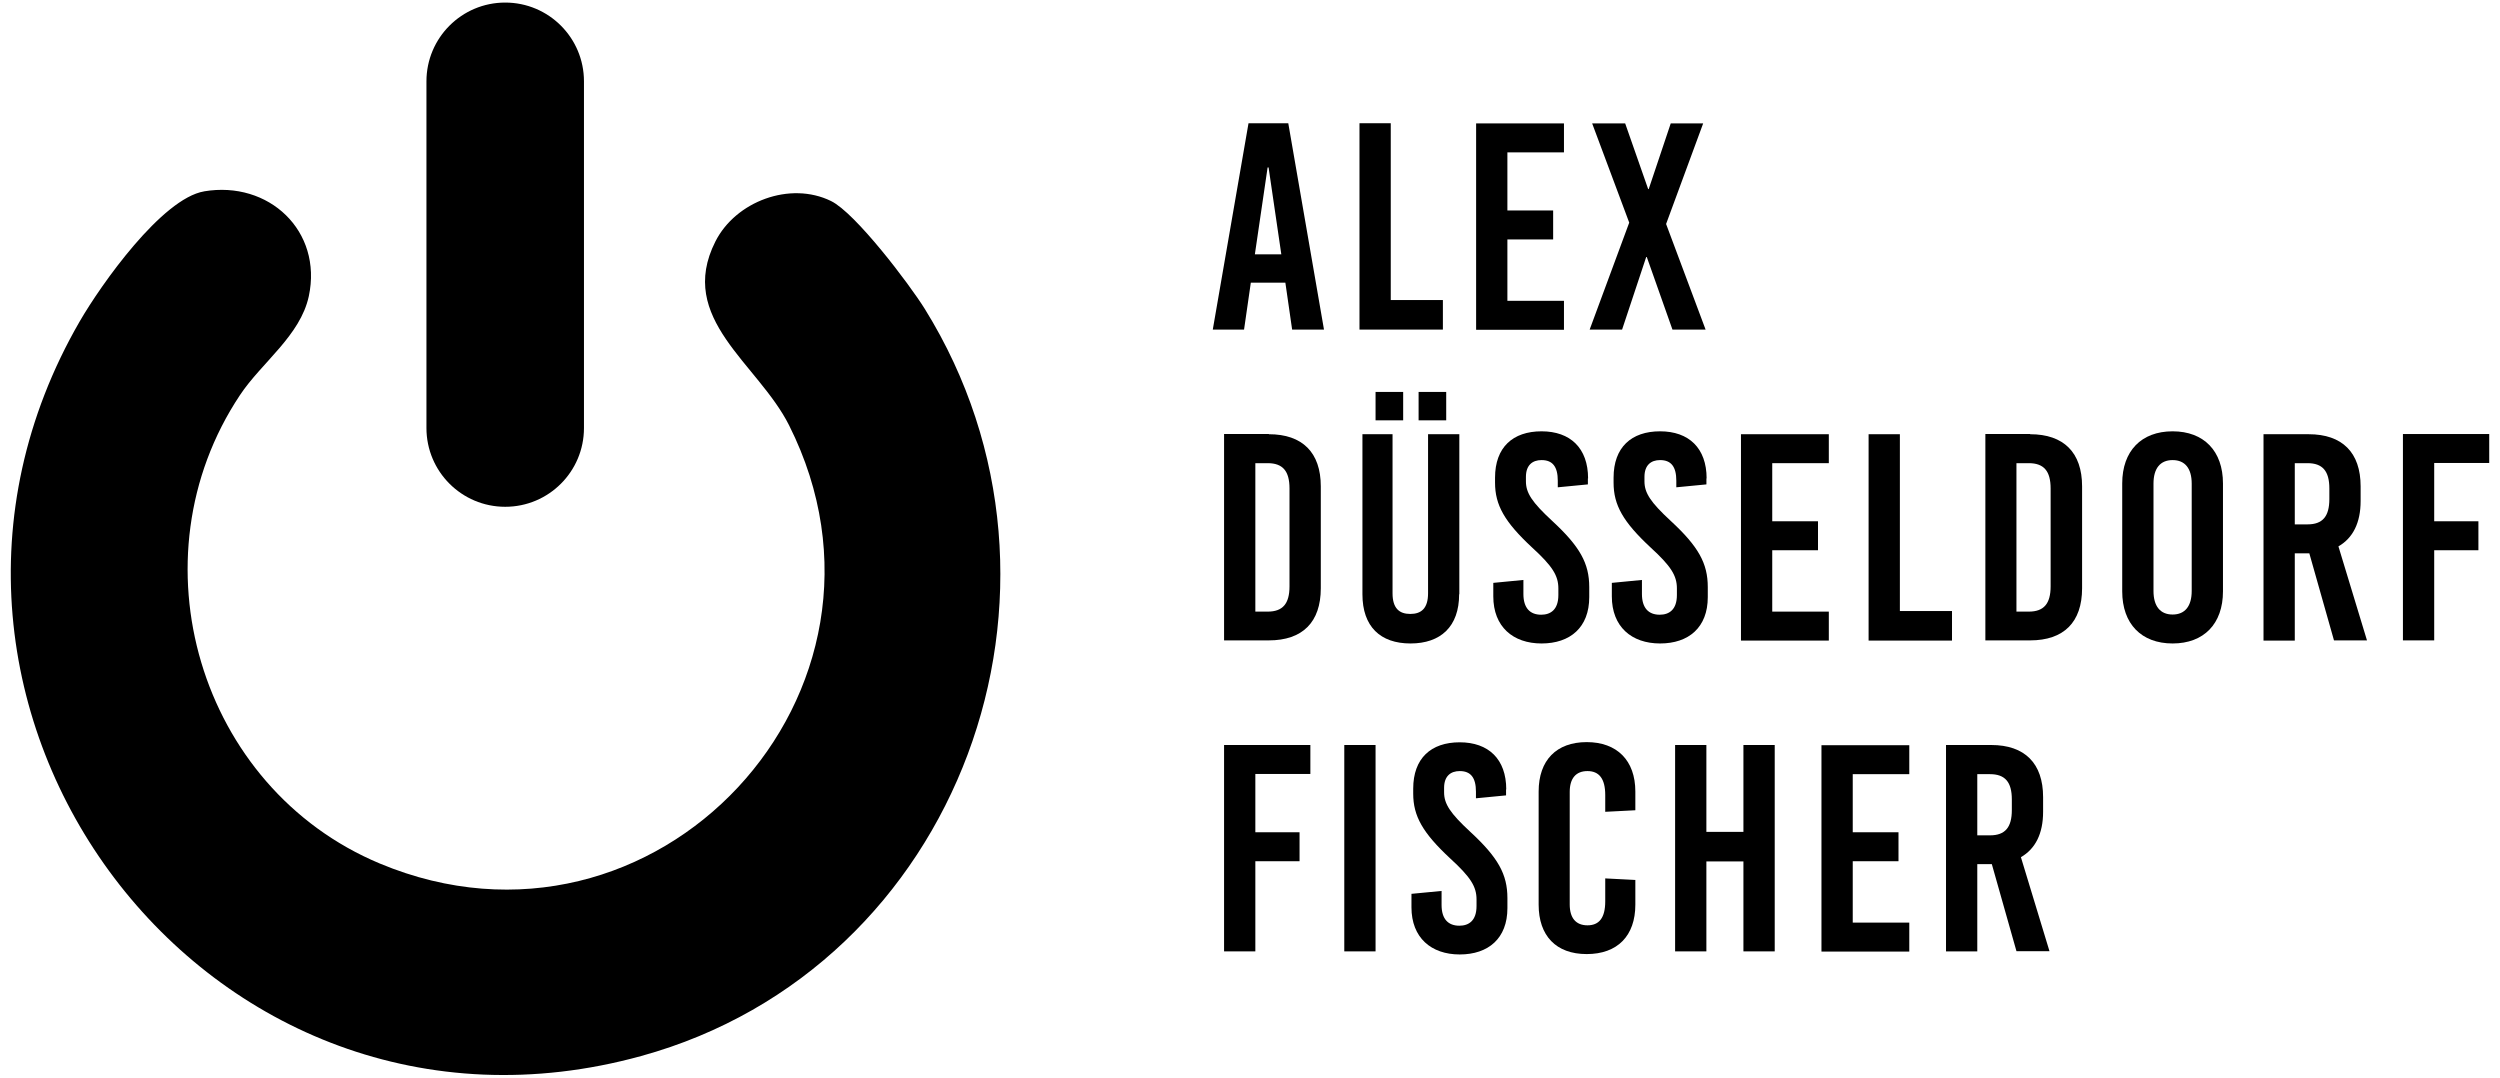
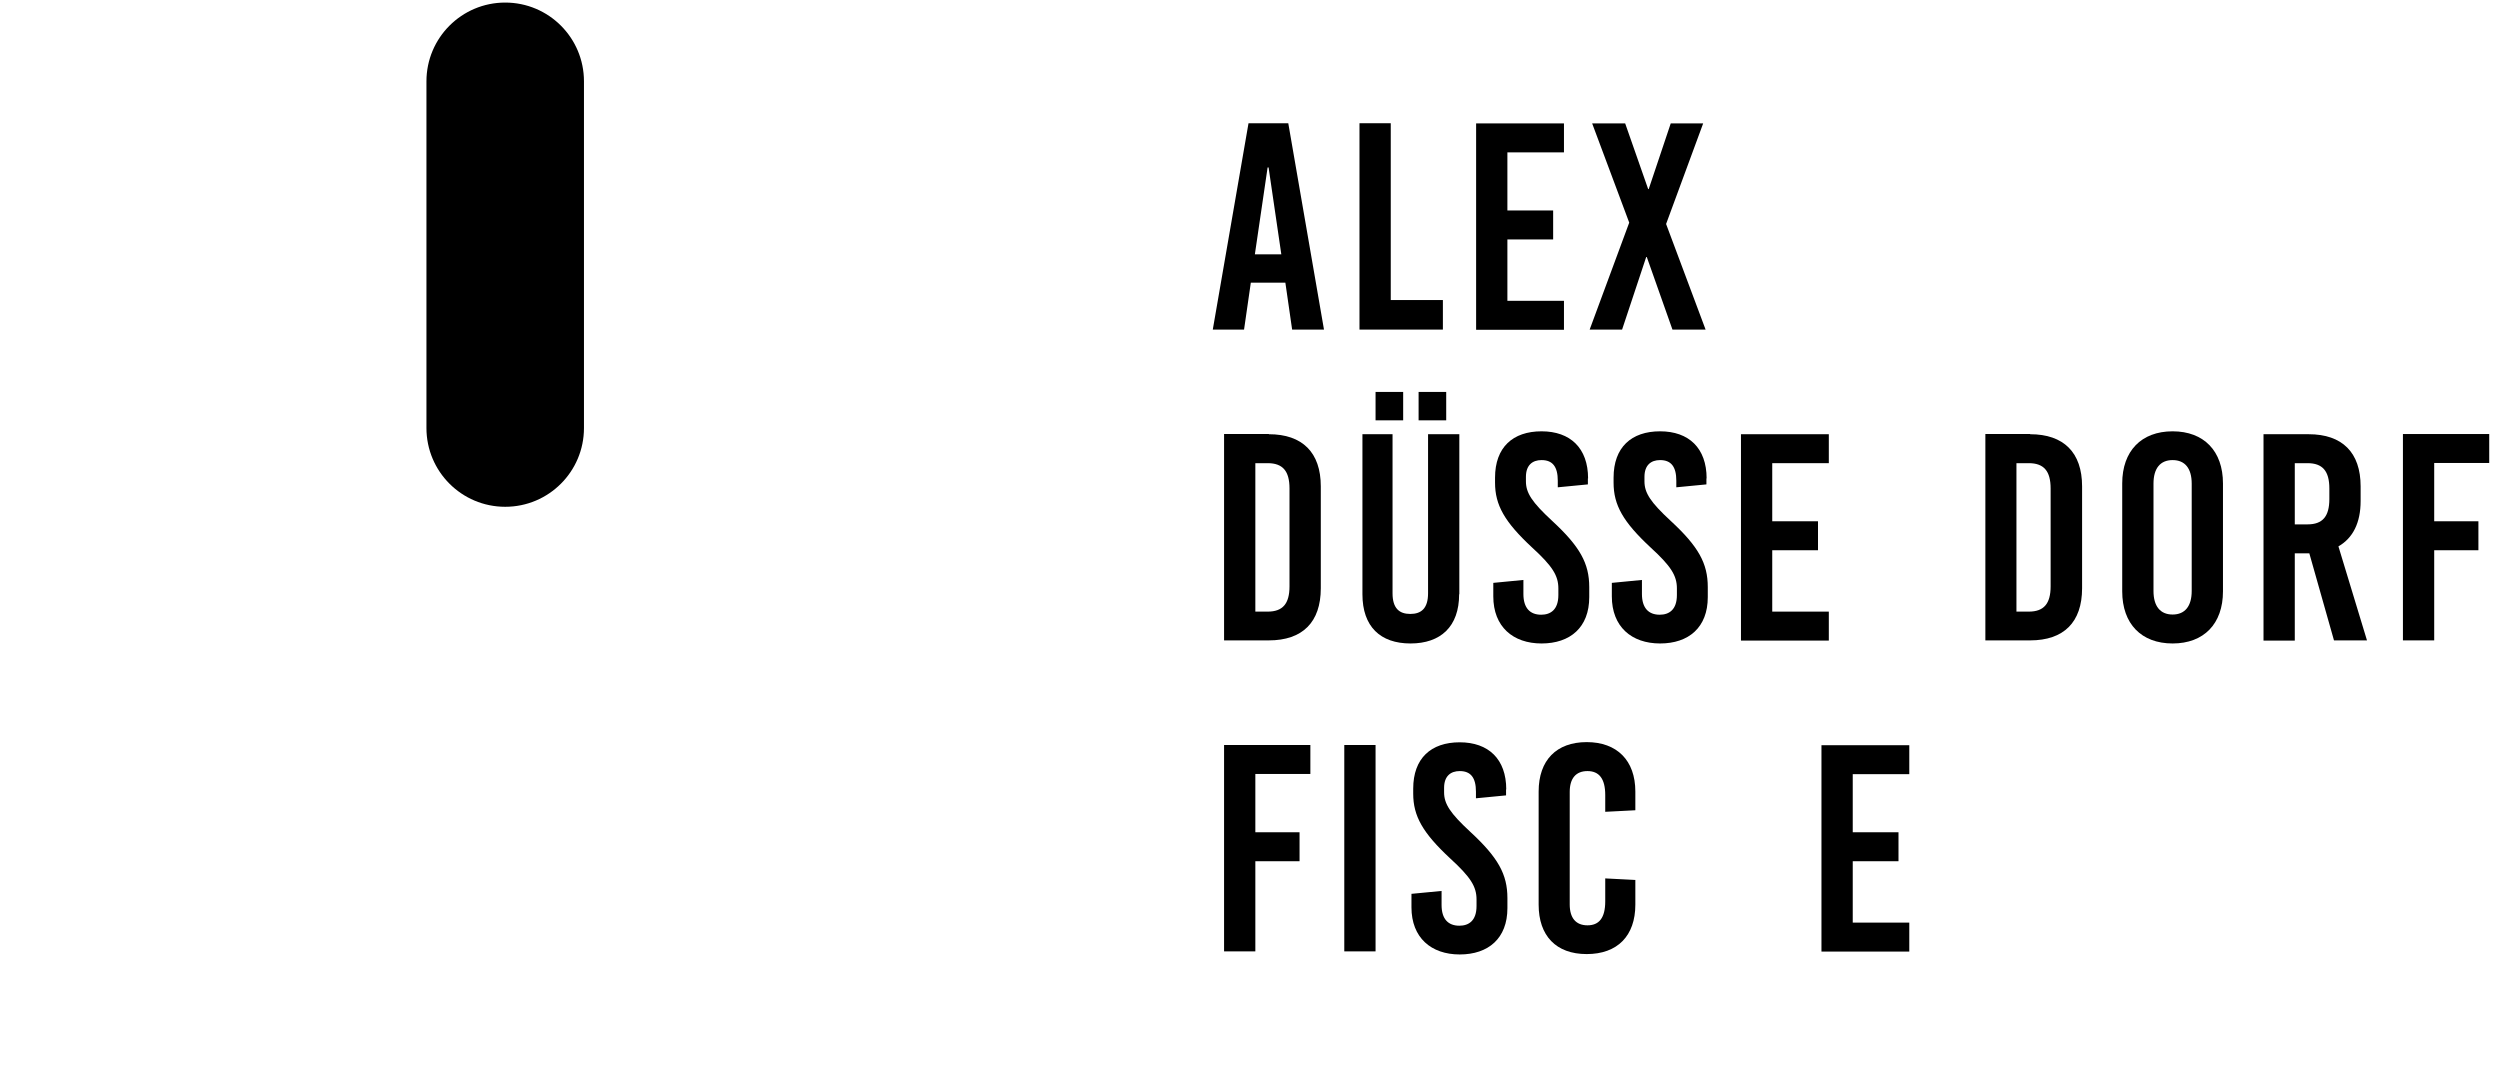
<svg xmlns="http://www.w3.org/2000/svg" width="116" height="50" viewBox="0 0 116 50" fill="none">
  <path d="M59.955 15.293L59.641 13.116H58.038L57.724 15.293H56.273L57.931 5.718H59.776L61.433 15.293H59.955ZM58.235 11.8H59.453L58.862 7.769H58.817L58.226 11.8H58.235Z" fill="black" />
  <path d="M66.95 13.922V15.293H63.08V5.718H64.531V13.922H66.95Z" fill="black" />
  <path d="M69.943 7.061V9.766H72.066V11.11H69.943V13.958H72.568V15.302H68.492V5.726H72.568V7.07H69.943V7.061Z" fill="black" />
  <path d="M79.134 15.293H77.602L76.411 11.925H76.384L75.265 15.293H73.76L75.596 10.33L73.876 5.726H75.408L76.474 8.772H76.501L77.522 5.726H79.027L77.307 10.393L79.143 15.302L79.134 15.293Z" fill="black" />
  <path d="M58.875 20.148C60.434 20.148 61.285 20.999 61.285 22.566V27.296C61.285 28.872 60.434 29.714 58.875 29.714H56.797V20.139H58.875V20.148ZM58.248 28.379H58.821C59.52 28.379 59.833 28.012 59.833 27.206V22.665C59.833 21.858 59.52 21.491 58.821 21.491H58.248V28.379Z" fill="black" />
  <path d="M67.704 27.573C67.704 29.078 66.844 29.857 65.447 29.857C64.05 29.857 63.217 29.078 63.217 27.573V20.147H64.614V27.528C64.614 28.227 64.928 28.487 65.438 28.487C65.949 28.487 66.262 28.227 66.262 27.528V20.147H67.713V27.573H67.704ZM63.826 19.503V18.186H65.107V19.503H63.826ZM65.823 19.503V18.186H67.104V19.503H65.823Z" fill="black" />
  <path d="M73.678 22.199V22.476L72.281 22.611V22.306C72.281 21.652 72.039 21.348 71.528 21.348C71.107 21.348 70.803 21.581 70.803 22.127V22.333C70.803 22.871 71.081 23.3 72.021 24.169C73.311 25.361 73.741 26.14 73.741 27.242V27.707C73.741 29.114 72.854 29.857 71.528 29.857C70.203 29.857 69.289 29.078 69.289 27.672V27.045L70.686 26.91V27.564C70.686 28.209 70.991 28.523 71.51 28.523C71.949 28.523 72.308 28.29 72.308 27.609V27.304C72.308 26.704 72.03 26.265 71.09 25.405C69.809 24.214 69.37 23.435 69.37 22.396V22.163C69.37 20.757 70.194 20.013 71.528 20.013C72.863 20.013 73.687 20.793 73.687 22.199H73.678Z" fill="black" />
  <path d="M79.178 22.199V22.476L77.781 22.611V22.306C77.781 21.652 77.539 21.348 77.028 21.348C76.607 21.348 76.303 21.581 76.303 22.127V22.333C76.303 22.871 76.581 23.3 77.521 24.169C78.811 25.361 79.241 26.14 79.241 27.242V27.707C79.241 29.114 78.354 29.857 77.028 29.857C75.703 29.857 74.789 29.078 74.789 27.672V27.045L76.186 26.91V27.564C76.186 28.209 76.491 28.523 77.01 28.523C77.449 28.523 77.808 28.29 77.808 27.609V27.304C77.808 26.704 77.53 26.265 76.59 25.405C75.309 24.214 74.87 23.435 74.87 22.396V22.163C74.87 20.757 75.694 20.013 77.028 20.013C78.363 20.013 79.187 20.793 79.187 22.199H79.178Z" fill="black" />
  <path d="M82.232 21.482V24.187H84.355V25.531H82.232V28.379H84.857V29.723H80.781V20.148H84.857V21.491H82.232V21.482Z" fill="black" />
-   <path d="M90.573 28.352V29.723H86.703V20.148H88.154V28.352H90.573Z" fill="black" />
  <path d="M94.199 20.148C95.758 20.148 96.609 20.999 96.609 22.566V27.296C96.609 28.872 95.758 29.714 94.199 29.714H92.121V20.139H94.199V20.148ZM93.563 28.379H94.136C94.835 28.379 95.149 28.012 95.149 27.206V22.665C95.149 21.858 94.835 21.491 94.136 21.491H93.563V28.379Z" fill="black" />
  <path d="M103.146 22.432V27.439C103.146 28.944 102.26 29.857 100.809 29.857C99.358 29.857 98.471 28.944 98.471 27.439V22.432C98.471 20.927 99.358 20.013 100.809 20.013C102.26 20.013 103.146 20.927 103.146 22.432ZM99.922 22.441V27.421C99.922 28.128 100.235 28.514 100.809 28.514C101.382 28.514 101.695 28.128 101.695 27.421V22.441C101.695 21.733 101.382 21.348 100.809 21.348C100.235 21.348 99.922 21.733 99.922 22.441Z" fill="black" />
  <path d="M107.15 25.674H106.478V29.723H105.027V20.148H107.123C108.682 20.148 109.533 20.998 109.533 22.566V23.247C109.533 24.259 109.175 24.966 108.503 25.352L109.828 29.714H108.297L107.15 25.665V25.674ZM106.478 24.331H107.07C107.768 24.331 108.082 23.963 108.082 23.157V22.664C108.082 21.858 107.768 21.491 107.07 21.491H106.478V24.339V24.331Z" fill="black" />
  <path d="M112.947 21.482V24.187H114.998V25.531H112.947V29.714H111.496V20.139H115.5V21.482H112.947Z" fill="black" />
  <path d="M58.248 35.912V38.617H60.299V39.961H58.248V44.144H56.797V34.568H60.801V35.912H58.248Z" fill="black" />
  <path d="M62.375 44.144V34.568H63.826V44.144H62.375Z" fill="black" />
  <path d="M69.881 36.629V36.906L68.484 37.041V36.736C68.484 36.082 68.242 35.778 67.731 35.778C67.311 35.778 67.006 36.011 67.006 36.557V36.763C67.006 37.3 67.284 37.73 68.224 38.599C69.514 39.791 69.944 40.57 69.944 41.672V42.137C69.944 43.544 69.057 44.287 67.731 44.287C66.406 44.287 65.492 43.508 65.492 42.102V41.474L66.889 41.34V41.994C66.889 42.639 67.194 42.953 67.714 42.953C68.153 42.953 68.511 42.72 68.511 42.039V41.734C68.511 41.134 68.233 40.695 67.293 39.835C66.012 38.644 65.573 37.865 65.573 36.826V36.593C65.573 35.187 66.397 34.443 67.731 34.443C69.066 34.443 69.89 35.222 69.89 36.629H69.881Z" fill="black" />
  <path d="M75.88 36.736V37.596L74.483 37.668V36.889C74.483 36.127 74.196 35.778 73.659 35.778C73.121 35.778 72.835 36.118 72.835 36.745V41.967C72.835 42.594 73.121 42.935 73.659 42.935C74.196 42.935 74.483 42.594 74.483 41.824V40.758L75.88 40.83V41.976C75.88 43.427 75.047 44.269 73.623 44.269C72.199 44.269 71.393 43.418 71.393 41.976V36.727C71.393 35.276 72.217 34.434 73.623 34.434C75.029 34.434 75.88 35.285 75.88 36.727V36.736Z" fill="black" />
-   <path d="M80.895 44.144V39.97H79.176V44.144H77.725V34.568H79.176V38.599H80.895V34.568H82.347V44.144H80.895Z" fill="black" />
  <path d="M85.967 35.912V38.617H88.09V39.961H85.967V42.809H88.591V44.153H84.516V34.578H88.591V35.921H85.967V35.912Z" fill="black" />
-   <path d="M92.418 40.095H91.746V44.144H90.295V34.568H92.391C93.95 34.568 94.8 35.419 94.8 36.987V37.668C94.8 38.68 94.442 39.387 93.77 39.773L95.096 44.135H93.564L92.418 40.086V40.095ZM91.746 38.76H92.337C93.036 38.76 93.349 38.393 93.349 37.587V37.094C93.349 36.288 93.036 35.921 92.337 35.921H91.746V38.769V38.76Z" fill="black" />
-   <path d="M9.465 8.879C12.474 8.369 14.973 10.716 14.329 13.743C13.934 15.579 12.134 16.824 11.131 18.338C6.088 25.916 9.223 36.557 17.625 40.068C30.416 45.407 42.813 32.078 36.614 19.735C35.172 16.86 31.383 14.791 33.193 11.208C34.133 9.345 36.659 8.396 38.558 9.327C39.687 9.874 42.186 13.17 42.911 14.334C50.955 27.295 44.568 44.914 29.753 48.999C9.599 54.552 -6.613 32.768 3.696 14.917C4.691 13.197 7.512 9.211 9.474 8.879H9.465Z" fill="black" />
  <path d="M27.096 3.774C27.096 1.755 25.46 0.119 23.442 0.119C21.423 0.119 19.787 1.755 19.787 3.774V19.861C19.787 21.879 21.423 23.515 23.442 23.515C25.46 23.515 27.096 21.879 27.096 19.861V3.774Z" fill="black" />
</svg>